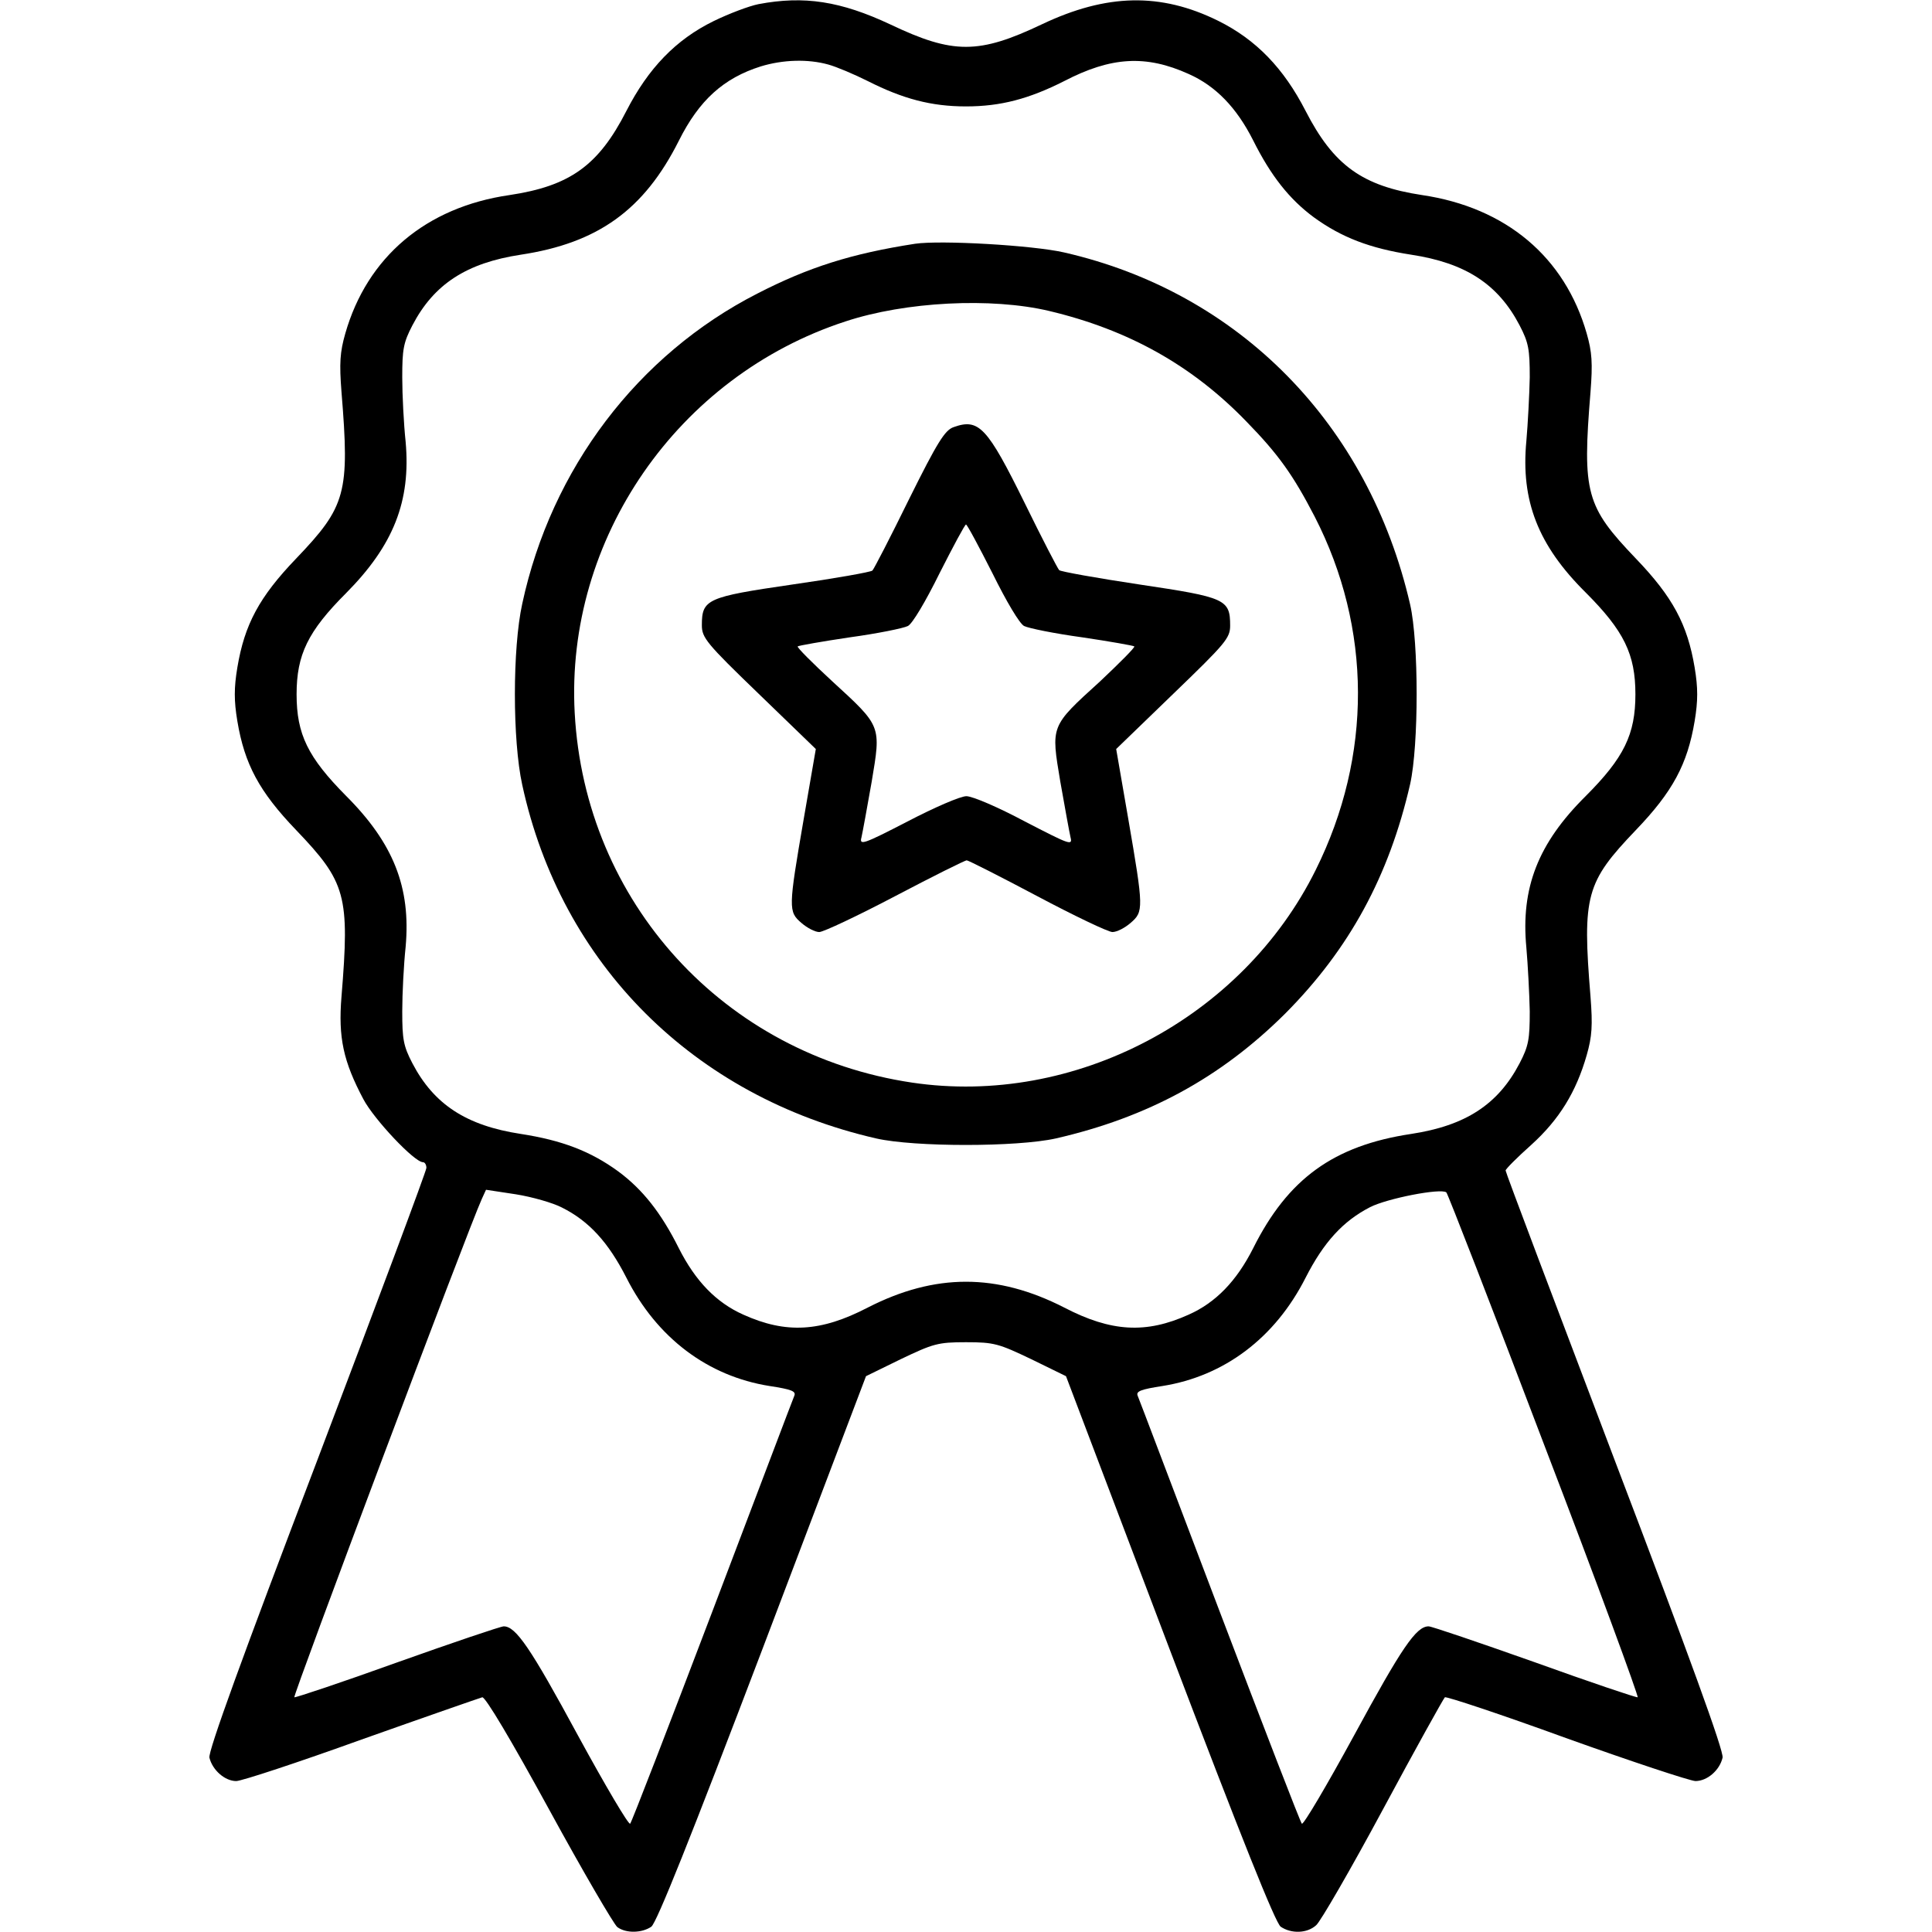
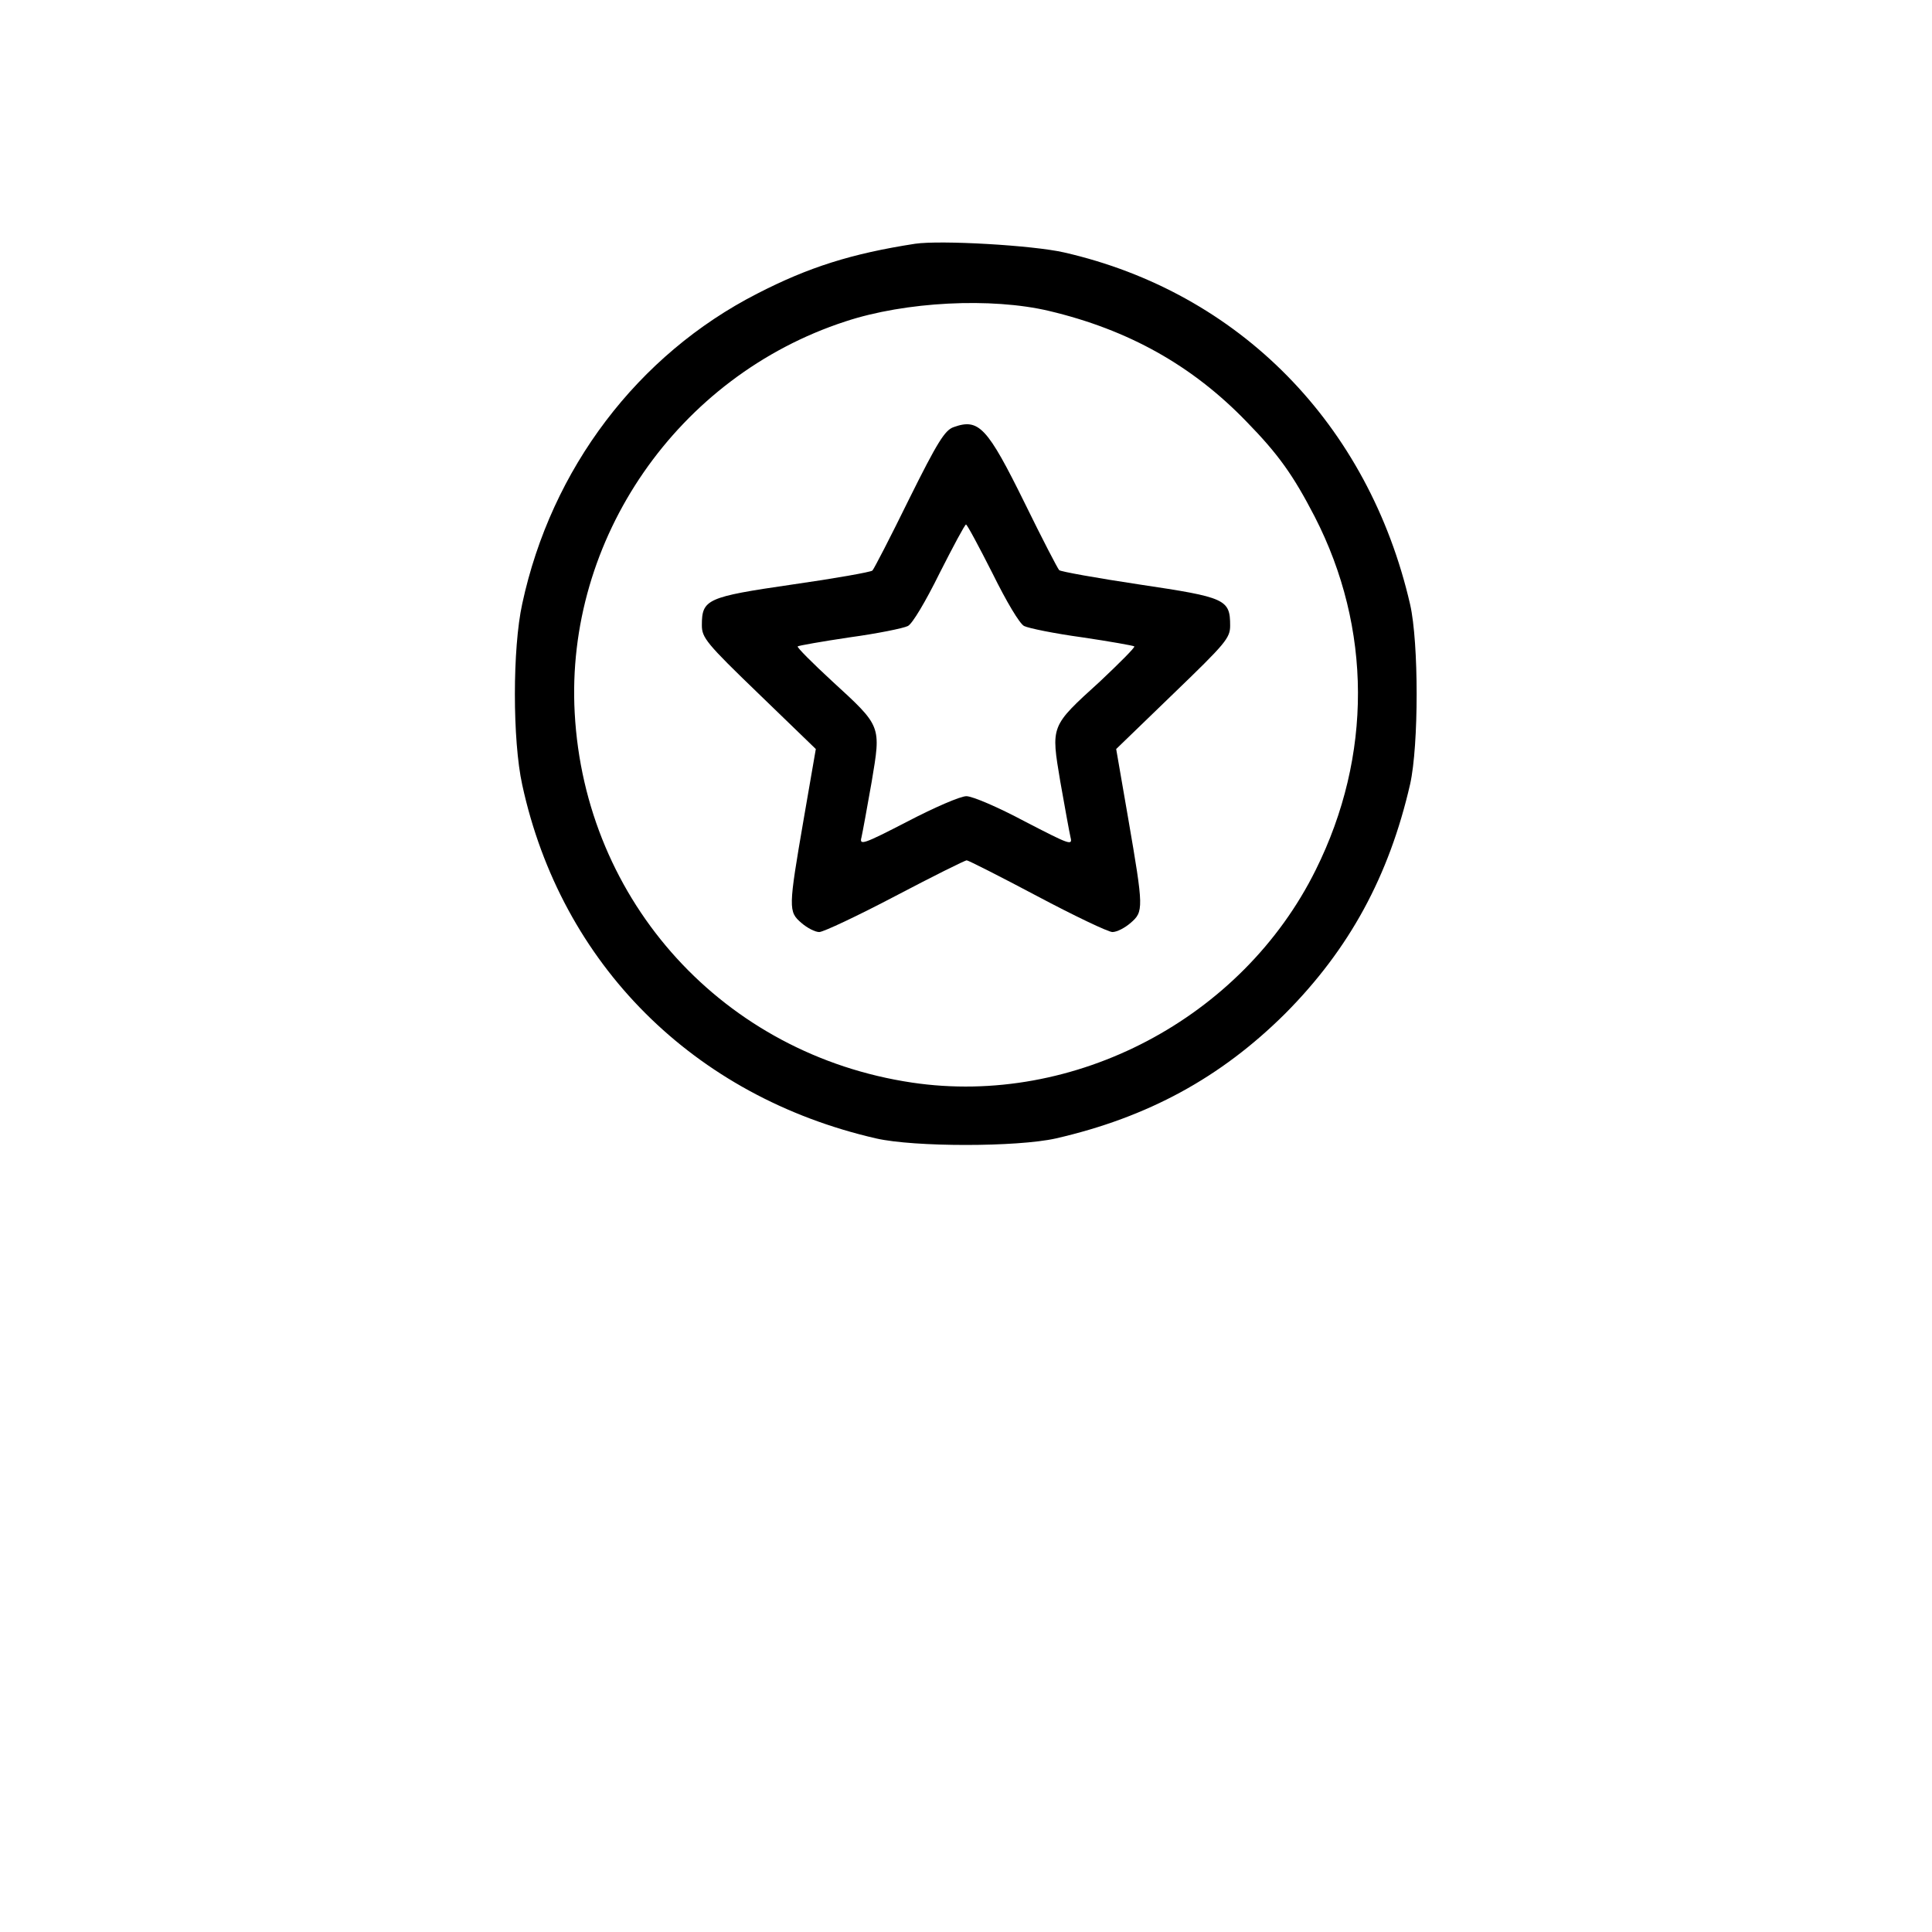
<svg xmlns="http://www.w3.org/2000/svg" version="1.0" width="512pt" height="512pt" viewBox="0 0 512 512" preserveAspectRatio="xMidYMid meet">
  <g transform="translate(0,512) scale(0.1,-0.1)" fill="#000000" stroke="none">
-     <path d="M2010 5109 c-25 -5 -78 -25 -119 -45 -100 -49 -173 -125 -231 -238 -74 -145 -150 -199 -310 -223 -221 -32 -377 -164 -435 -367 -14 -49 -16 -78 -10 -155 22 -268 12 -303 -120 -441 -98 -102 -137 -175 -156 -289 -9 -54 -9 -88 0 -142 19 -114 58 -187 156 -289 132 -138 142 -173 120 -441 -9 -109 5 -172 58 -272 28 -53 135 -167 158 -167 5 0 9 -7 9 -15 0 -8 -131 -358 -290 -777 -197 -517 -289 -770 -285 -786 8 -33 41 -62 71 -62 14 0 163 49 332 110 169 60 313 110 320 112 8 2 77 -114 177 -297 90 -165 172 -305 181 -312 23 -17 65 -16 90 1 14 10 104 235 295 737 l274 722 92 45 c86 41 98 45 173 45 75 0 87 -4 173 -45 l92 -45 274 -722 c191 -502 281 -727 295 -737 28 -19 70 -18 94 4 11 9 91 147 177 307 86 160 160 293 164 297 3 3 148 -45 321 -108 173 -62 327 -113 343 -114 31 0 64 28 72 62 4 16 -88 269 -285 786 -159 419 -290 765 -290 770 0 4 31 35 68 68 74 67 119 140 147 238 14 49 16 78 10 155 -22 268 -12 303 120 441 98 102 137 175 156 289 9 54 9 88 0 142 -19 114 -58 187 -156 289 -132 138 -142 173 -120 441 6 77 4 106 -10 155 -58 203 -214 334 -436 367 -159 24 -235 79 -309 223 -58 113 -131 189 -232 239 -152 75 -295 72 -466 -9 -168 -80 -236 -80 -402 -1 -132 62 -229 77 -350 54z m185 -160 c22 -6 69 -26 105 -44 93 -47 168 -67 260 -67 92 0 167 20 260 67 125 65 217 70 330 19 72 -32 127 -89 171 -176 47 -94 96 -156 161 -204 73 -53 148 -82 258 -99 144 -22 230 -78 287 -187 24 -46 27 -64 27 -138 -1 -47 -5 -123 -9 -169 -15 -158 31 -276 157 -401 102 -102 132 -164 132 -270 0 -106 -30 -168 -132 -270 -126 -125 -172 -243 -157 -401 4 -46 8 -122 9 -169 0 -74 -3 -92 -27 -138 -57 -109 -143 -165 -287 -187 -206 -31 -327 -119 -419 -303 -44 -87 -99 -144 -171 -176 -113 -51 -205 -46 -330 19 -178 91 -342 91 -520 0 -125 -65 -217 -70 -330 -19 -72 32 -127 89 -171 176 -47 94 -96 156 -161 204 -73 53 -148 82 -258 99 -144 22 -230 78 -287 187 -24 46 -27 64 -27 138 0 47 4 124 9 171 14 157 -32 274 -158 400 -101 102 -131 163 -131 269 0 105 30 167 131 268 126 127 172 244 158 401 -5 47 -9 124 -9 171 0 74 3 92 27 138 57 109 143 165 287 187 205 31 327 119 419 302 54 108 119 166 217 197 59 18 125 20 179 5z m-706 -3029 c72 -36 123 -92 171 -186 81 -160 216 -261 379 -287 59 -9 71 -14 66 -26 -4 -9 -101 -266 -217 -571 -116 -305 -214 -559 -218 -563 -4 -4 -66 101 -139 235 -125 231 -164 288 -196 288 -8 0 -135 -43 -281 -95 -147 -53 -270 -94 -274 -93 -5 2 460 1240 497 1321 l11 24 79 -12 c44 -7 99 -23 122 -35z m2604 -631 c140 -365 250 -665 247 -667 -4 -1 -126 40 -273 93 -147 52 -273 95 -281 95 -33 0 -71 -56 -197 -288 -73 -134 -135 -239 -139 -235 -4 4 -102 258 -218 563 -116 305 -213 562 -217 571 -5 12 8 17 66 26 163 26 298 127 379 287 48 94 99 150 171 187 45 23 188 51 202 39 4 -4 121 -305 260 -671z" />
    <path d="M2425 4474 c-168 -26 -282 -62 -418 -132 -317 -162 -546 -464 -623 -822 -26 -118 -26 -362 0 -480 103 -475 454 -826 938 -937 101 -23 373 -23 476 0 244 56 437 161 608 331 170 171 275 364 331 608 23 103 23 375 0 476 -110 478 -453 827 -917 933 -83 19 -327 33 -395 23z m355 -178 c211 -50 380 -145 523 -293 85 -87 124 -142 181 -252 152 -296 153 -634 3 -936 -195 -394 -640 -628 -1070 -564 -498 74 -867 478 -894 980 -25 461 273 892 717 1037 160 53 388 64 540 28z" />
-     <path d="M2527 3988 c-23 -8 -43 -40 -118 -191 -49 -100 -93 -185 -97 -189 -4 -4 -100 -21 -212 -37 -227 -33 -240 -39 -240 -108 0 -33 12 -48 151 -182 l151 -146 -32 -185 c-41 -238 -41 -246 -6 -276 15 -13 36 -24 47 -24 11 0 102 43 201 95 99 52 185 95 190 95 4 0 89 -43 187 -95 98 -52 188 -95 199 -95 12 0 33 11 48 24 35 30 35 38 -6 276 l-32 185 151 146 c139 134 151 148 151 181 0 70 -12 75 -240 109 -113 17 -208 34 -213 38 -4 4 -45 83 -91 177 -100 203 -122 226 -189 202z m103 -387 c37 -75 72 -134 84 -140 12 -6 81 -20 154 -30 74 -11 136 -22 138 -24 3 -2 -39 -44 -91 -93 -132 -120 -130 -116 -105 -266 12 -68 24 -134 27 -147 6 -23 -3 -19 -121 42 -71 38 -139 67 -155 67 -16 0 -85 -30 -156 -67 -118 -61 -128 -64 -122 -42 3 13 15 79 27 147 25 150 27 146 -105 267 -52 48 -94 90 -91 92 2 2 64 13 138 24 73 10 142 24 154 30 12 6 47 65 84 140 36 71 67 129 70 129 3 0 34 -58 70 -129z" />
+     <path d="M2527 3988 c-23 -8 -43 -40 -118 -191 -49 -100 -93 -185 -97 -189 -4 -4 -100 -21 -212 -37 -227 -33 -240 -39 -240 -108 0 -33 12 -48 151 -182 l151 -146 -32 -185 c-41 -238 -41 -246 -6 -276 15 -13 36 -24 47 -24 11 0 102 43 201 95 99 52 185 95 190 95 4 0 89 -43 187 -95 98 -52 188 -95 199 -95 12 0 33 11 48 24 35 30 35 38 -6 276 l-32 185 151 146 c139 134 151 148 151 181 0 70 -12 75 -240 109 -113 17 -208 34 -213 38 -4 4 -45 83 -91 177 -100 203 -122 226 -189 202z m103 -387 c37 -75 72 -134 84 -140 12 -6 81 -20 154 -30 74 -11 136 -22 138 -24 3 -2 -39 -44 -91 -93 -132 -120 -130 -116 -105 -266 12 -68 24 -134 27 -147 6 -23 -3 -19 -121 42 -71 38 -139 67 -155 67 -16 0 -85 -30 -156 -67 -118 -61 -128 -64 -122 -42 3 13 15 79 27 147 25 150 27 146 -105 267 -52 48 -94 90 -91 92 2 2 64 13 138 24 73 10 142 24 154 30 12 6 47 65 84 140 36 71 67 129 70 129 3 0 34 -58 70 -129" />
  </g>
</svg>